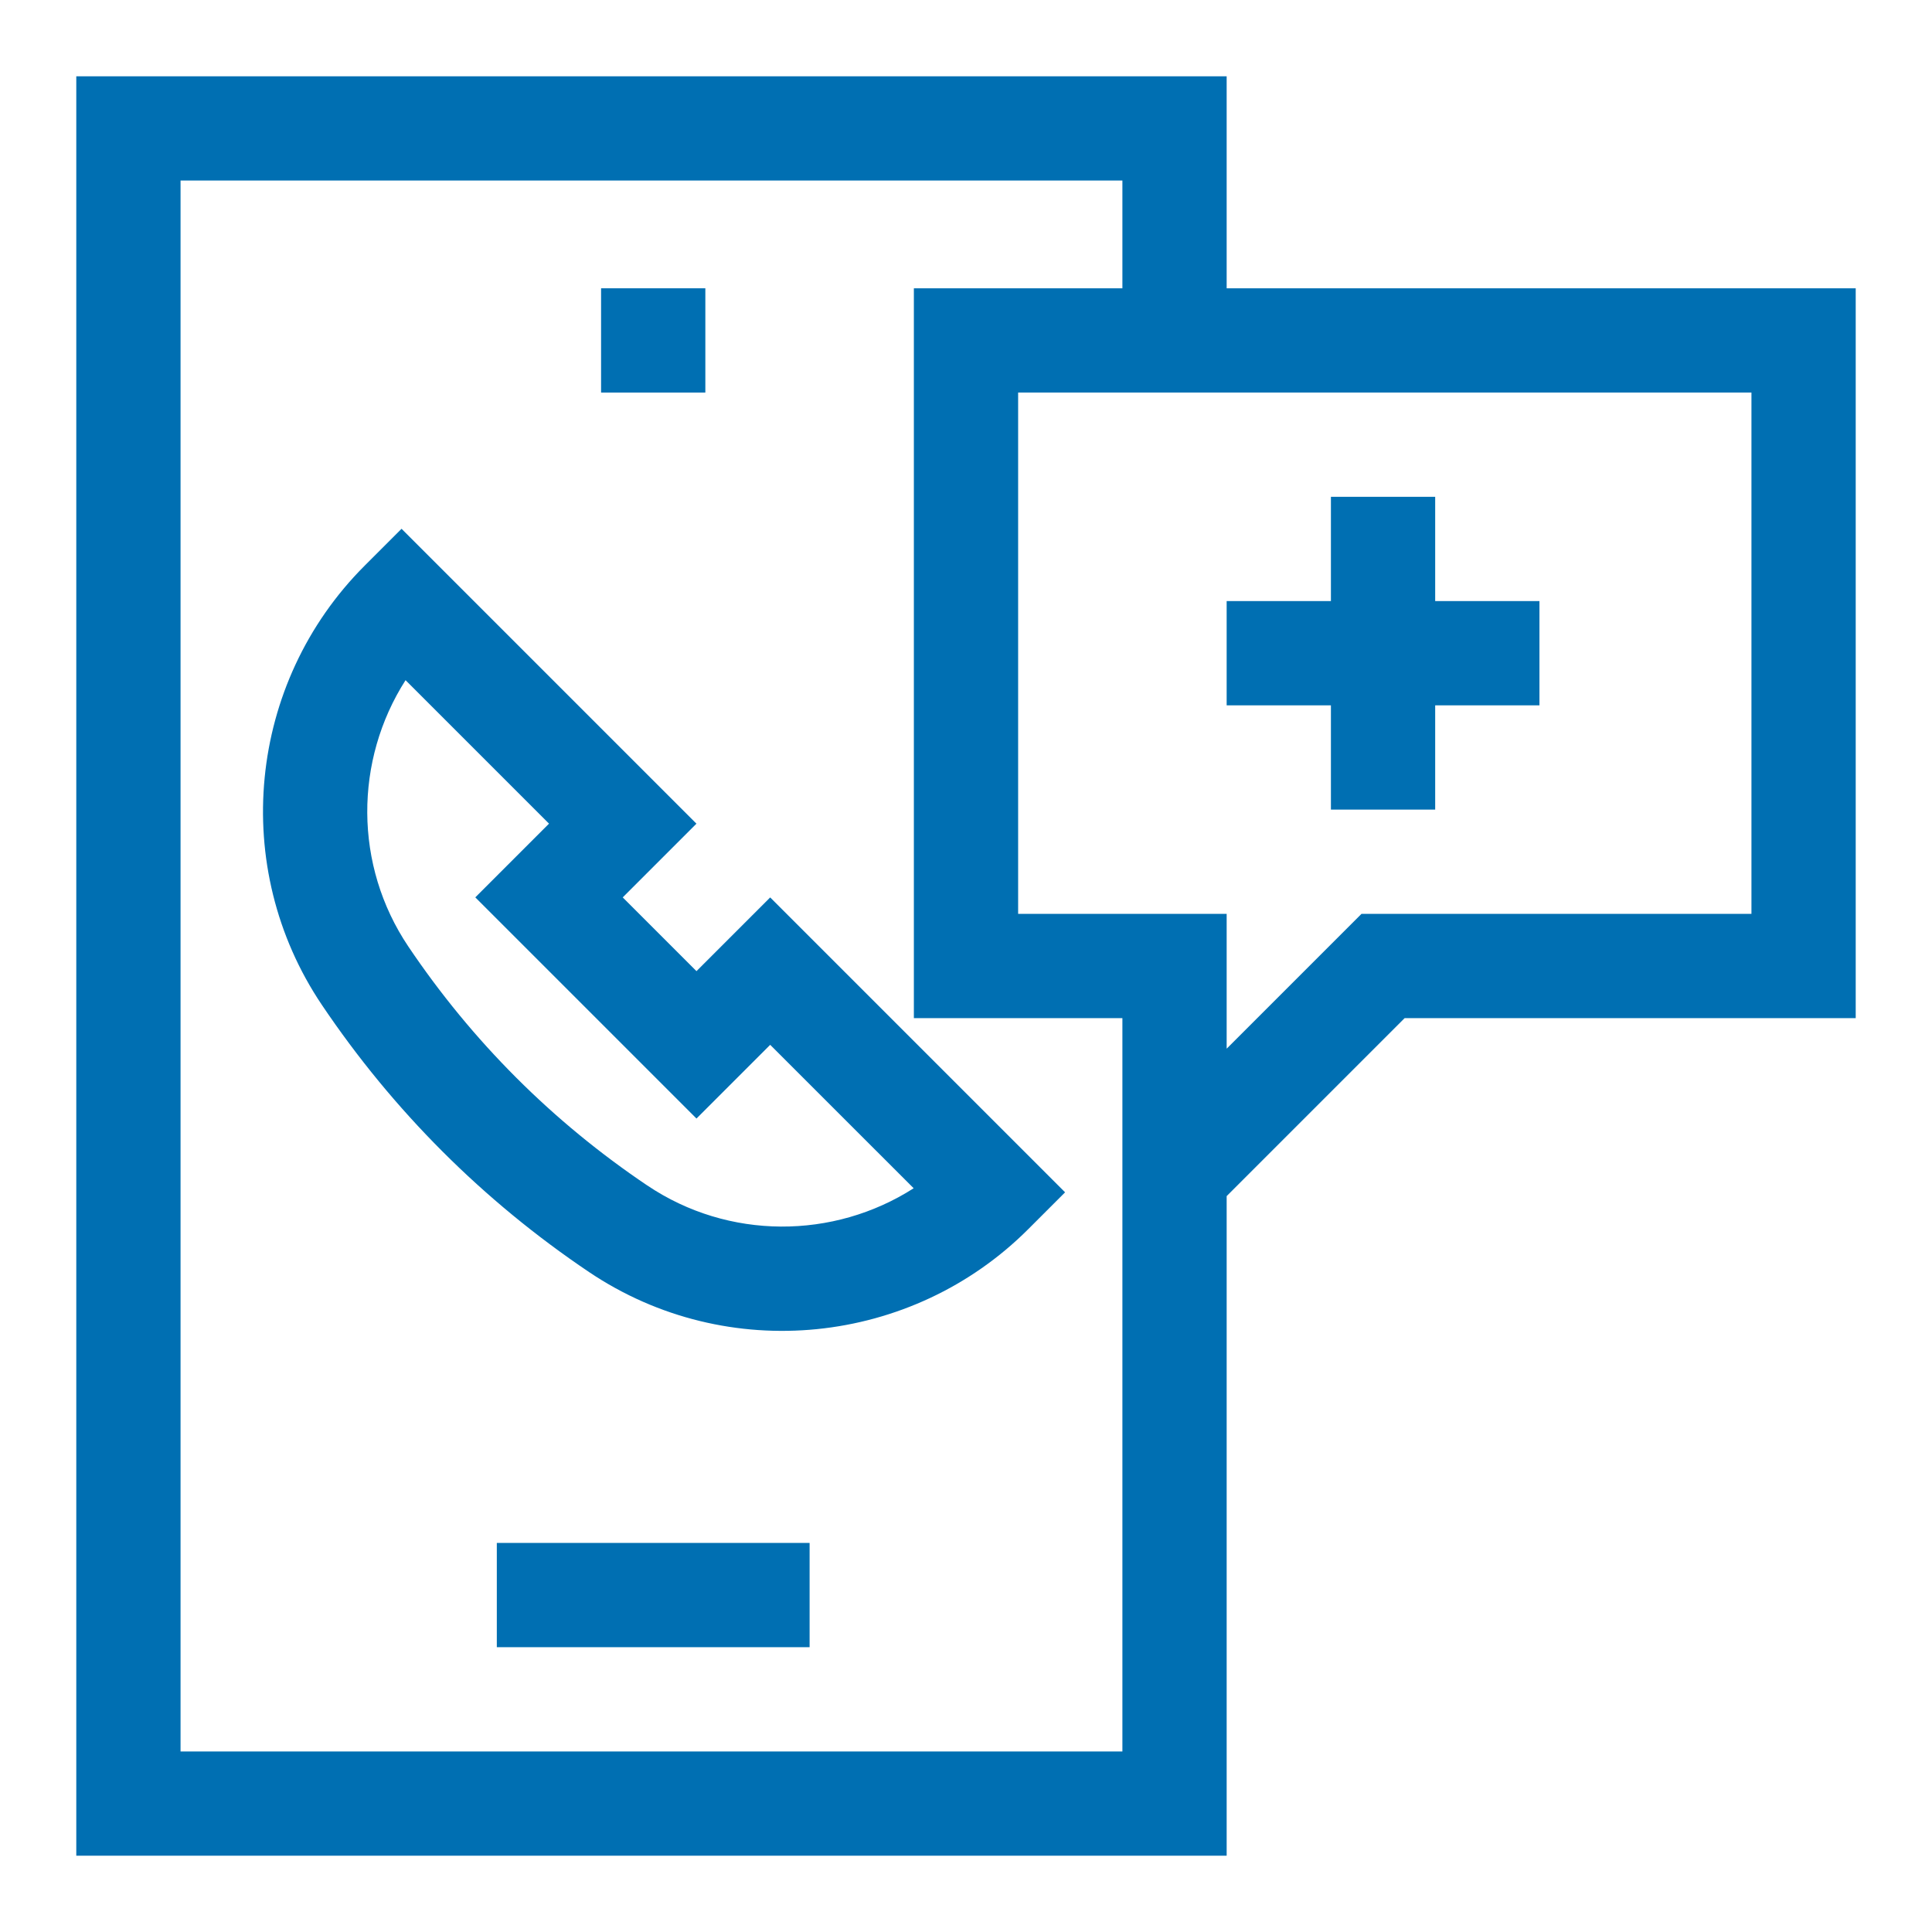
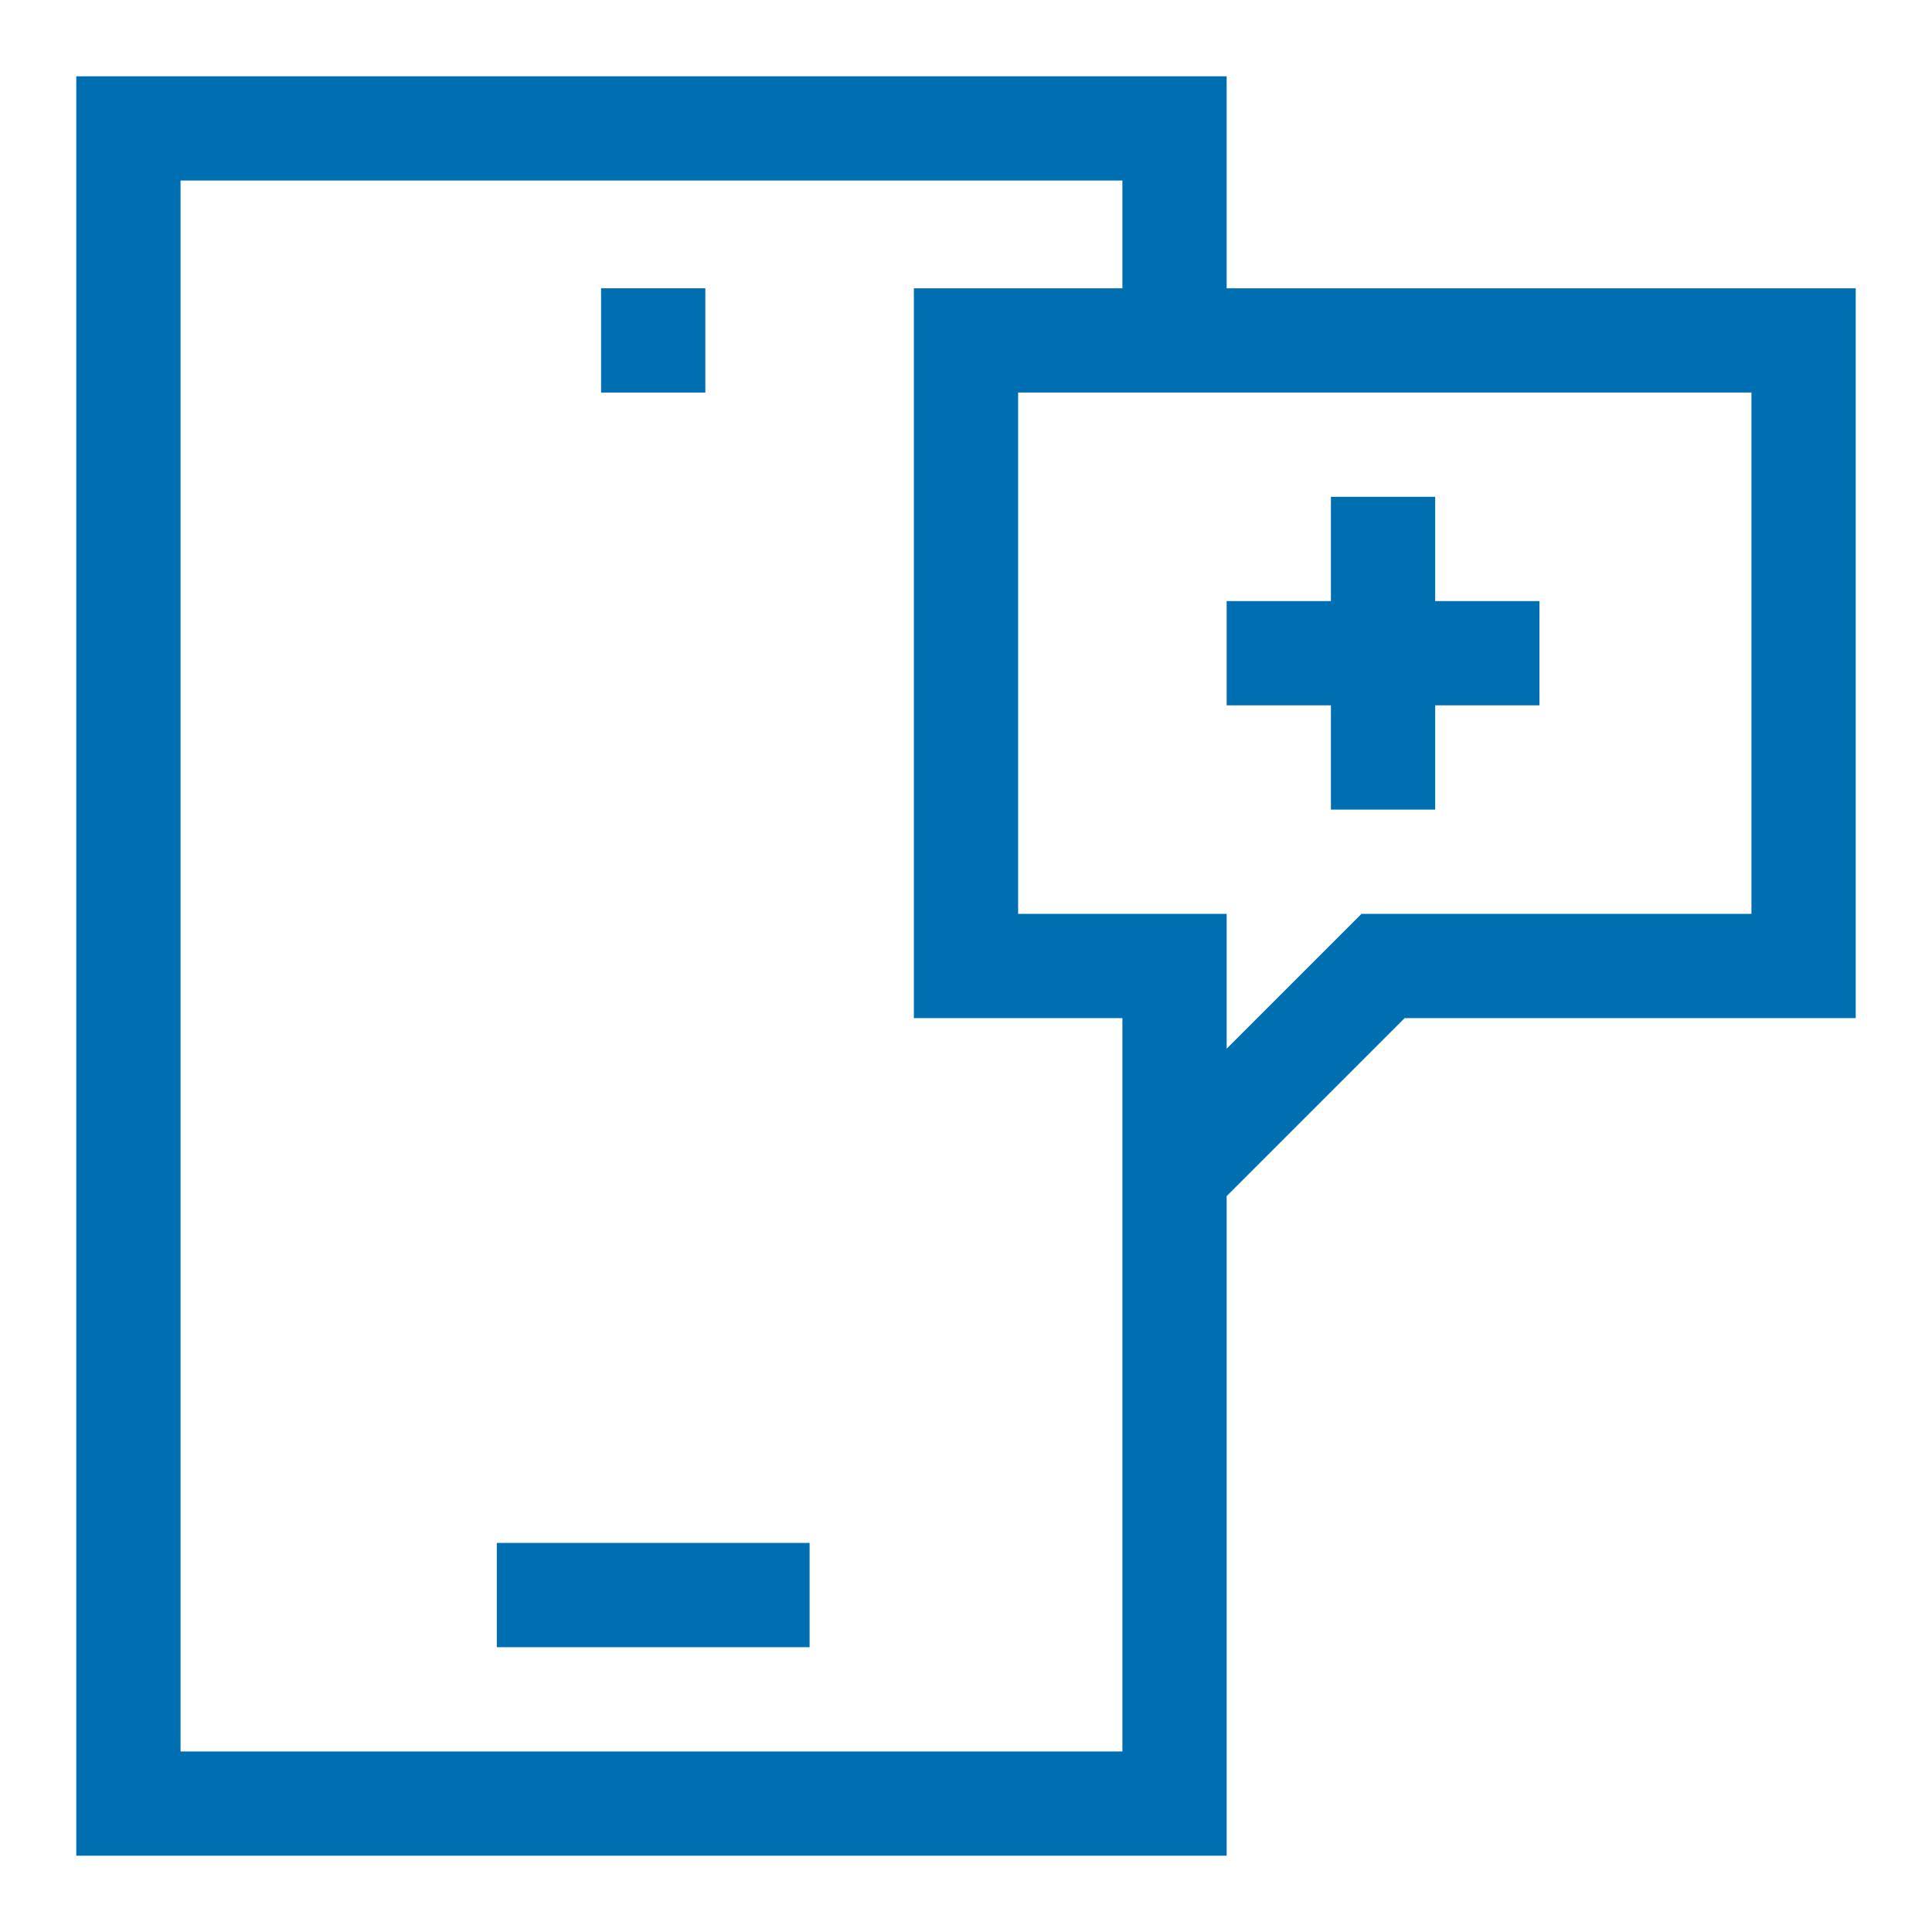
<svg xmlns="http://www.w3.org/2000/svg" id="Layer_1" data-name="Layer 1" viewBox="0 0 555.9 555.9">
  <defs>
    <style>
      .cls-1 {
        fill: #006fb2;
      }
    </style>
  </defs>
  <path class="cls-1" d="M382.95,232.95h30v-30h30v-30h-30v-30h-30v30h-30v30h30v30Z" />
-   <path class="cls-1" d="M200.39,279.42l-21.21-21.21,21.21-21.21-84.85-84.85-10.61,10.61c-33.73,33.73-38.91,86.88-12.32,126.38,20.52,30.48,46.38,56.34,76.86,76.86,39.86,26.82,92.96,21.11,126.38-12.32l10.61-10.61-84.85-84.85-21.21,21.21ZM186.23,341.09c-27.26-18.35-50.38-41.47-68.72-68.72-15.74-23.38-15.55-53.61-.82-76.66l41.28,41.28-21.21,21.21,63.64,63.64,21.21-21.21,41.28,41.27c-23.04,14.74-53.27,14.93-76.65-.81Z" />
  <path class="cls-1" d="M352.95,21.95H21.95v512h331v-189.79l51.21-51.21h129.79V82.95h-181V21.95ZM322.95,503.95H51.95V51.95h271v31h-60v210h60v211ZM503.95,262.95h-112.21l-38.79,38.79v-38.79h-60V112.95h211v150Z" />
  <path class="cls-1" d="M142.95,443.95h90v30h-90v-30Z" />
  <path class="cls-1" d="M172.95,82.95h30v30h-30v-30Z" />
</svg>